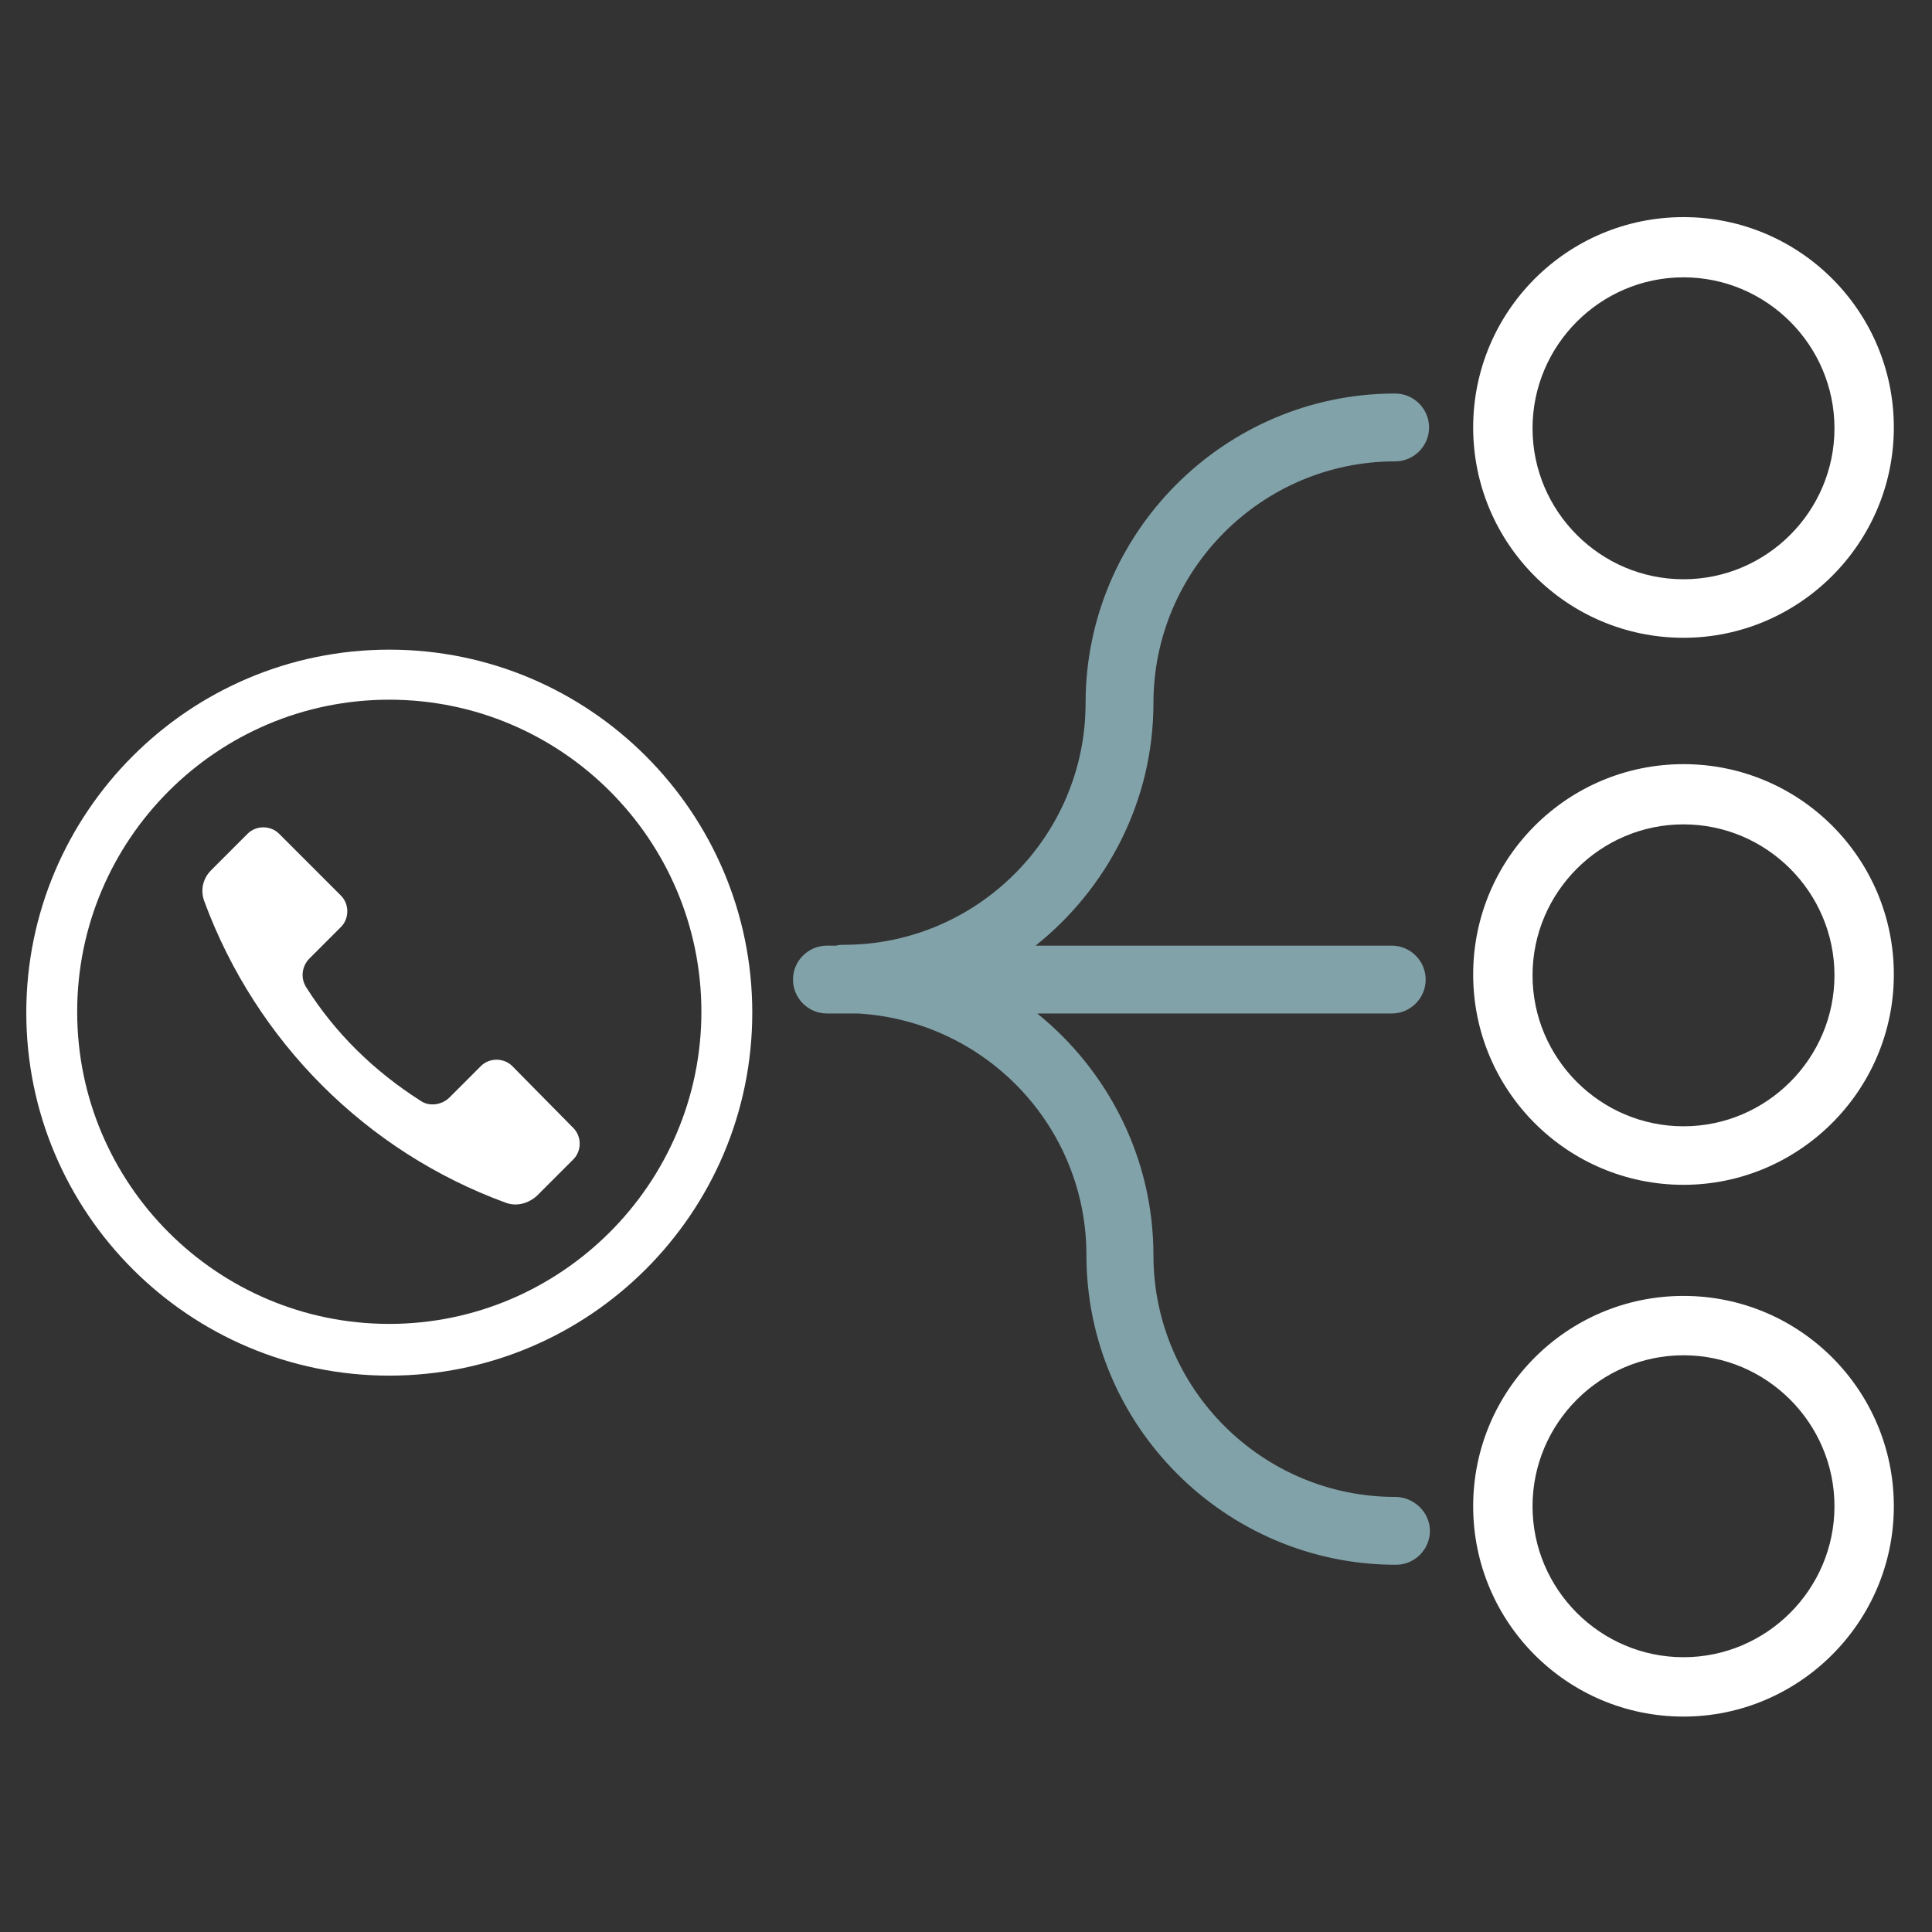
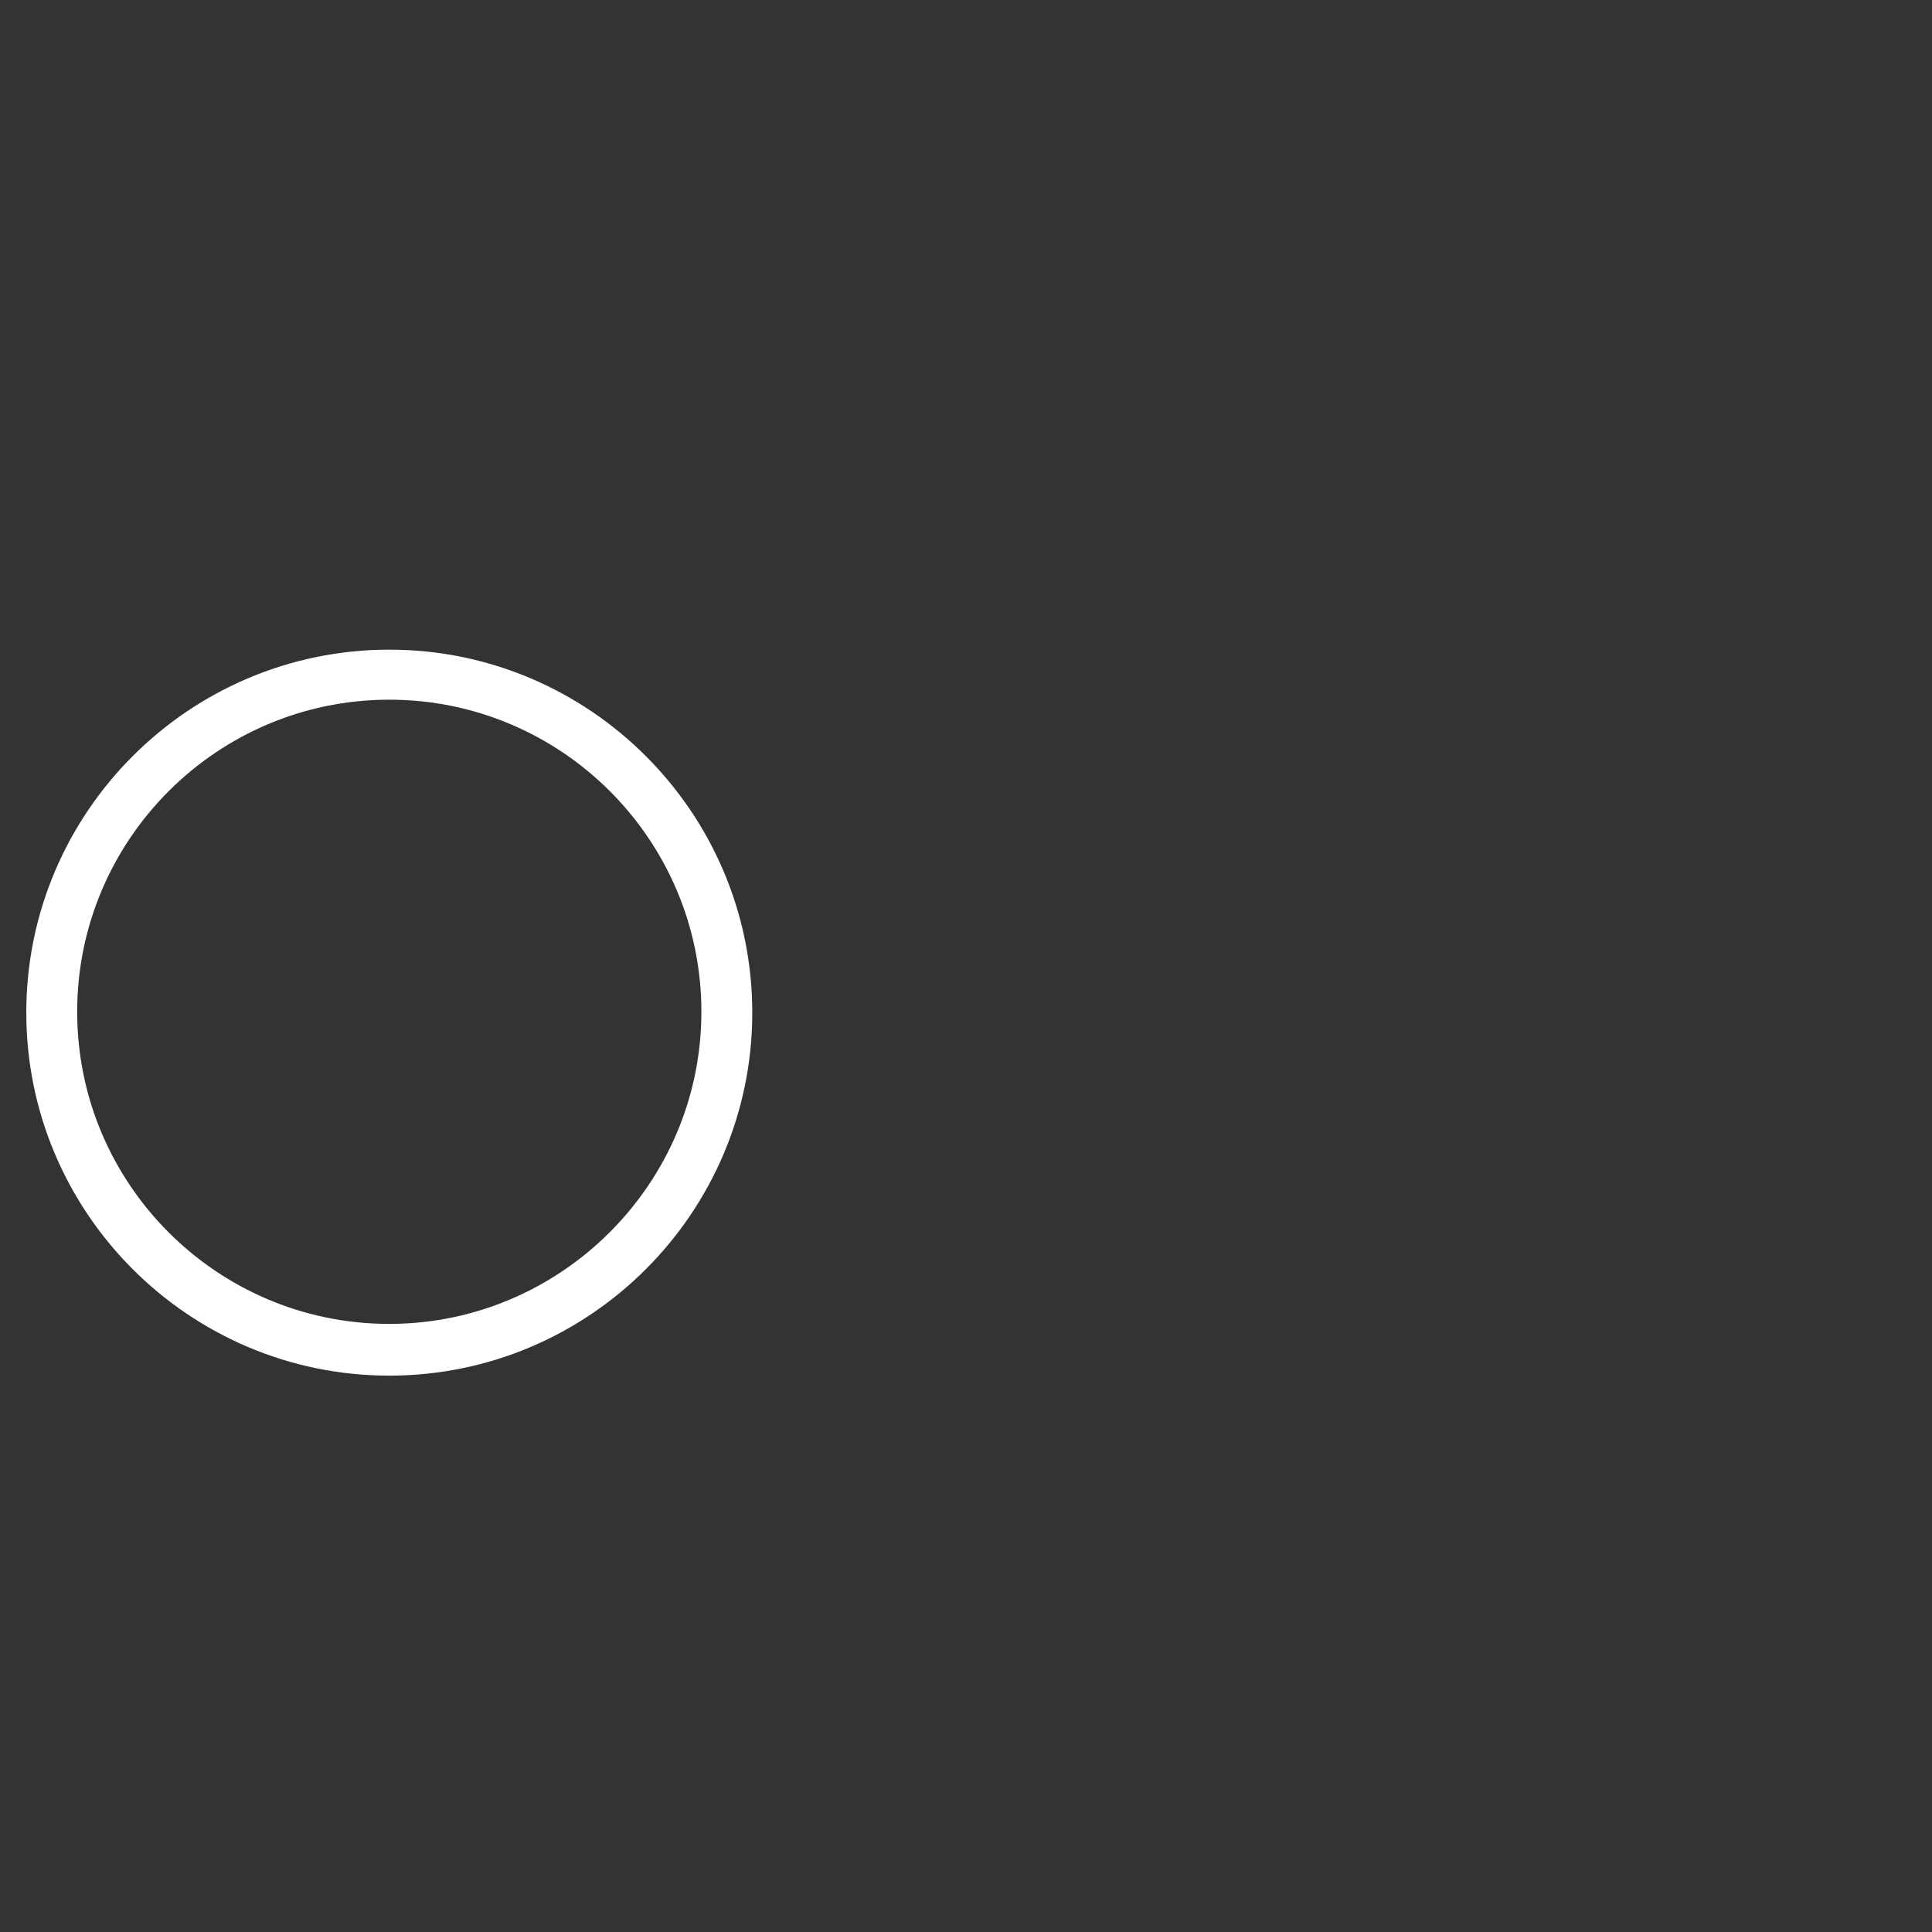
<svg xmlns="http://www.w3.org/2000/svg" version="1.1" id="Layer_1" x="0px" y="0px" viewBox="0 0 227.8 227.8" style="enable-background:new 0 0 227.8 227.8;" xml:space="preserve">
  <rect x="0" y="0" width="227.8" height="227.8" fill="#333333" stroke="none" />
  <style type="text/css">
	.st0{fill:#82A2A9;}
	.st1{fill:#FFFFFF;}
</style>
  <g>
-     <path class="st0" d="M164.5,176.5c-15.7,0-28.5-12.8-28.5-28.5c0-11.5-5.4-21.8-13.7-28.5h41.8c2.2,0,4-1.8,4-4s-1.8-4-4-4h-42   c8.4-6.7,13.9-17,13.9-28.6c0-15.7,12.8-28.5,28.5-28.5c2.2,0,4-1.8,4-4s-1.8-4-4-4c-20.1,0-36.5,16.4-36.5,36.5   c0,15.7-12.8,28.5-28.5,28.5c-0.3,0-0.6,0-0.9,0.1h-1.1c-2.2,0-4,1.8-4,4s1.8,4,4,4h3.7c15,0.9,26.9,13.3,26.9,28.5   c0,20.1,16.4,36.5,36.5,36.5c2.2,0,4-1.8,4-4S166.7,176.5,164.5,176.5z" />
-   </g>
+     </g>
  <g>
    <g>
      <g>
-         <path class="st1" d="M198.5,139.7c-13.7,0-24.8-11.1-24.8-24.8s11.1-24.8,24.8-24.8s24.8,11.1,24.8,24.8S212.1,139.7,198.5,139.7     z M198.5,97.2c-9.8,0-17.8,8-17.8,17.8s8,17.8,17.8,17.8s17.8-8,17.8-17.8S208.3,97.2,198.5,97.2z" />
-       </g>
+         </g>
    </g>
  </g>
  <g>
    <g>
      <g>
-         <path class="st1" d="M198.5,202.4c-13.7,0-24.8-11.1-24.8-24.8c0-13.7,11.1-24.8,24.8-24.8s24.8,11.1,24.8,24.8     C223.3,191.3,212.1,202.4,198.5,202.4z M198.5,159.8c-9.8,0-17.8,8-17.8,17.8s8,17.8,17.8,17.8s17.8-8,17.8-17.8     S208.3,159.8,198.5,159.8z" />
-       </g>
+         </g>
    </g>
  </g>
  <g>
    <g>
      <g>
-         <path class="st1" d="M198.5,75.2c-13.7,0-24.8-11.1-24.8-24.8s11.1-24.8,24.8-24.8s24.8,11.1,24.8,24.8S212.1,75.2,198.5,75.2z      M198.5,32.7c-9.8,0-17.8,8-17.8,17.8s8,17.8,17.8,17.8s17.8-8,17.8-17.8S208.3,32.7,198.5,32.7z" />
-       </g>
+         </g>
    </g>
  </g>
  <g>
    <g>
-       <path class="st1" d="M60.4,125.7c-1-1-2.7-1-3.7,0l-3.7,3.7c-0.9,0.9-2.4,1.1-3.4,0.4c-5.5-3.5-10.1-8-13.5-13.4    c-0.7-1.1-0.5-2.5,0.4-3.4l3.7-3.7c1-1,1-2.7,0-3.7l-7.3-7.3c-1-1-2.7-1-3.7,0l-4.3,4.3c-1,1-1.3,2.4-0.8,3.7    c6.1,16.5,19.1,29.5,35.5,35.5c1.3,0.5,2.7,0.1,3.7-0.8l4.3-4.3c1-1,1-2.7,0-3.7L60.4,125.7z" />
-     </g>
+       </g>
    <g>
-       <path class="st1" d="M45.9,76.6c-23.6,0-42.8,19.2-42.8,42.8s19.2,42.8,42.8,42.8s42.8-19.2,42.8-42.8S69.5,76.6,45.9,76.6z     M45.9,156.1c-20.3,0-36.8-16.5-36.8-36.8s16.5-36.8,36.8-36.8s36.8,16.5,36.8,36.8S66.1,156.1,45.9,156.1z" />
+       <path class="st1" d="M45.9,76.6c-23.6,0-42.8,19.2-42.8,42.8s19.2,42.8,42.8,42.8s42.8-19.2,42.8-42.8S69.5,76.6,45.9,76.6z     M45.9,156.1c-20.3,0-36.8-16.5-36.8-36.8s16.5-36.8,36.8-36.8s36.8,16.5,36.8,36.8S66.1,156.1,45.9,156.1" />
    </g>
  </g>
</svg>